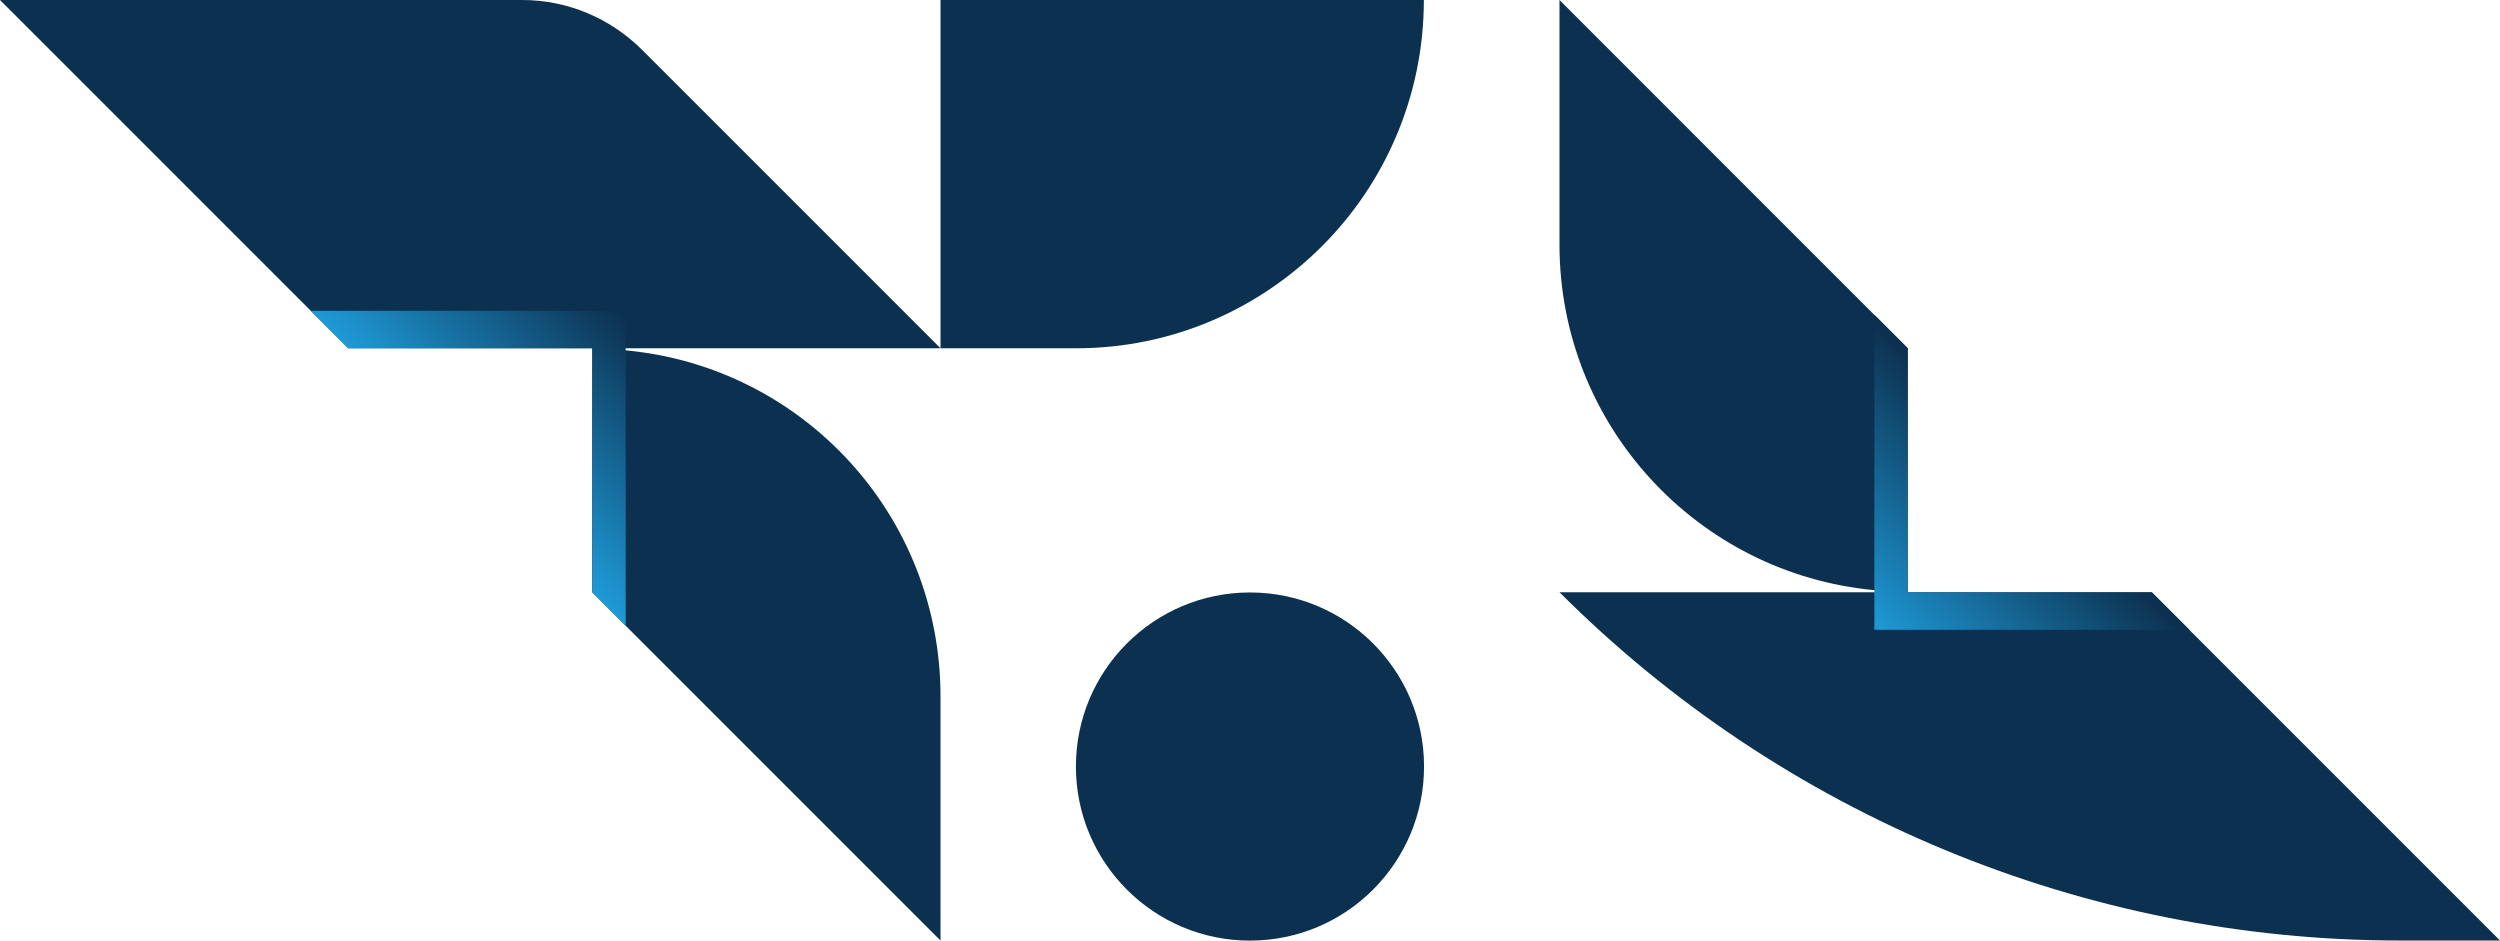
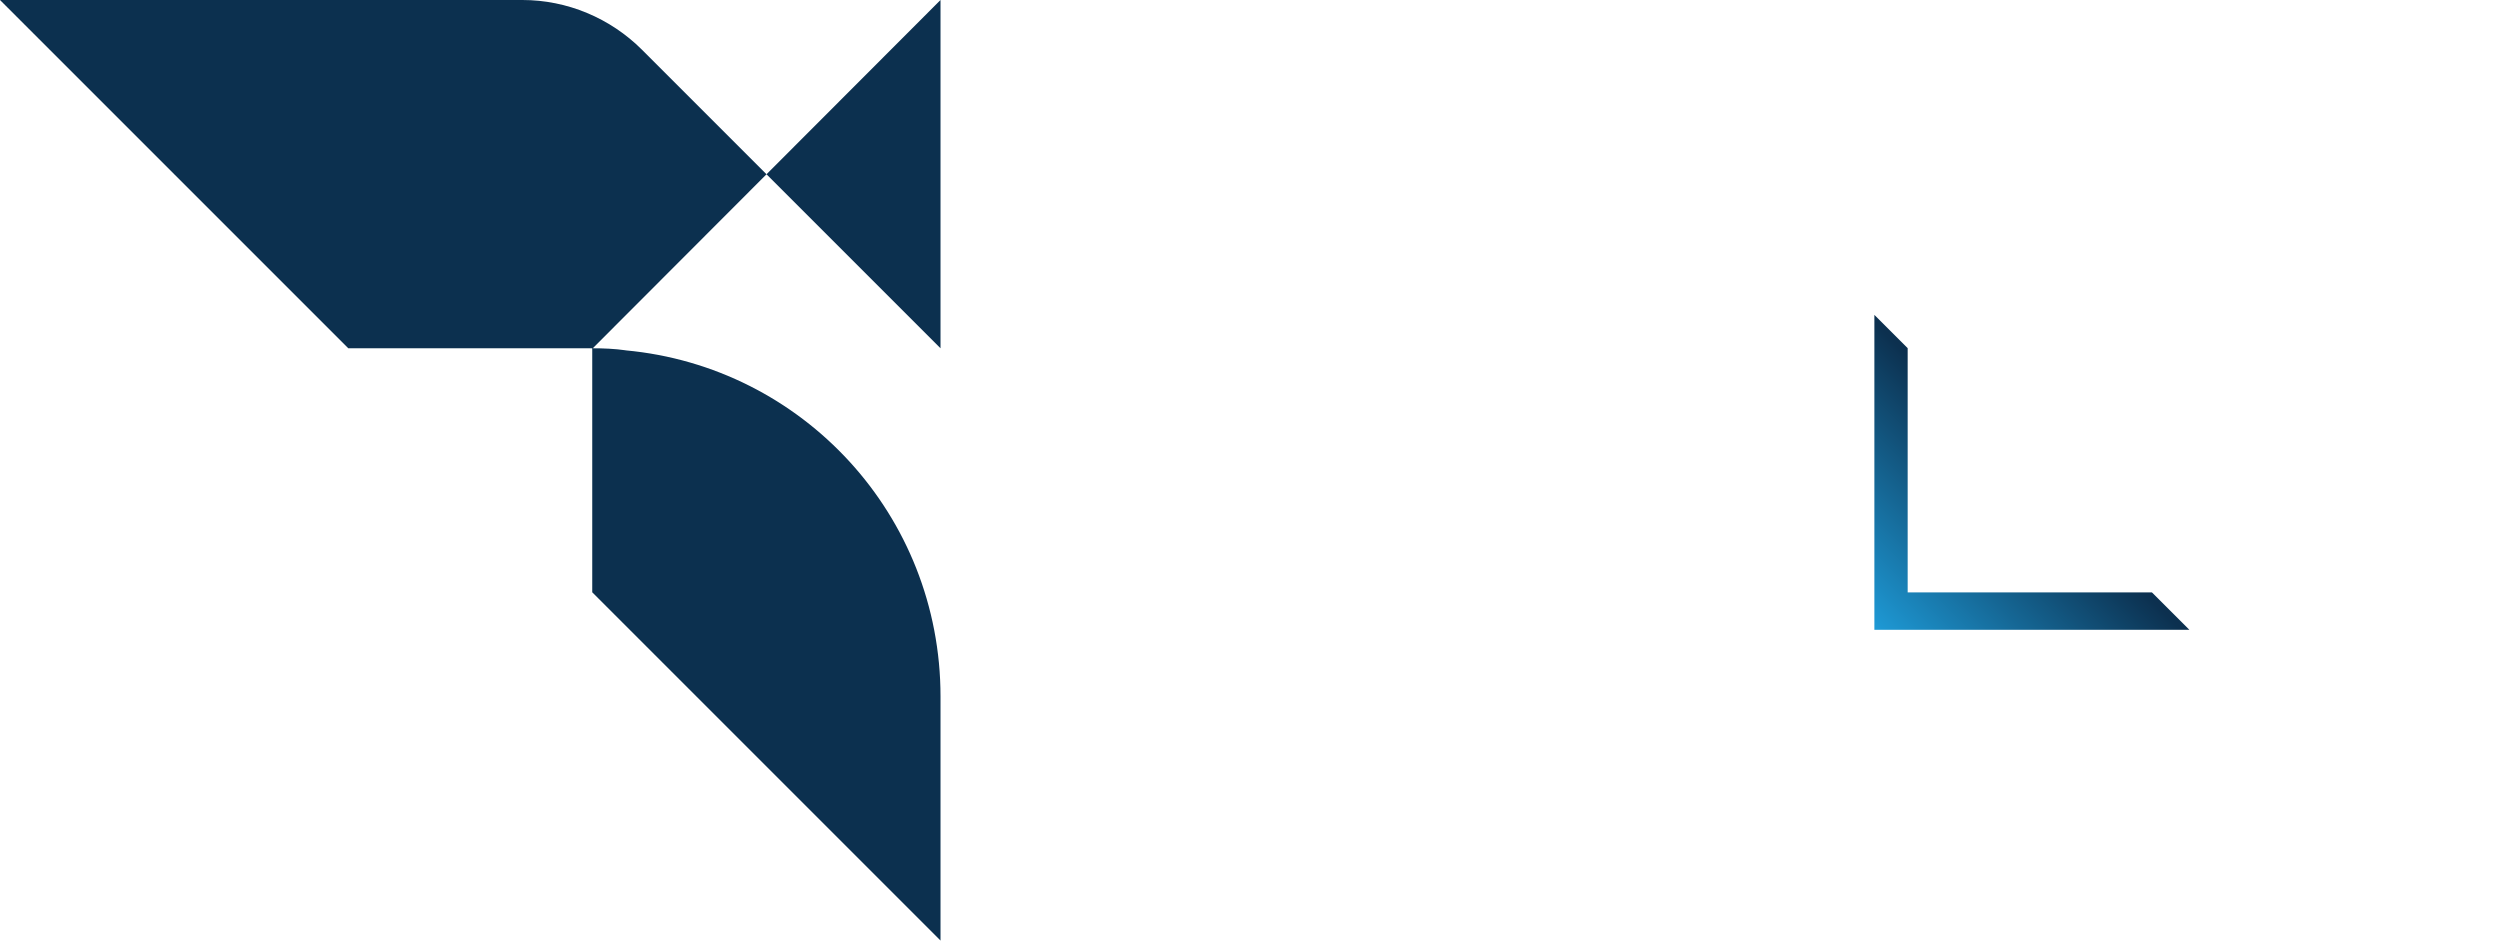
<svg xmlns="http://www.w3.org/2000/svg" xmlns:xlink="http://www.w3.org/1999/xlink" id="Layer_2" data-name="Layer 2" viewBox="0 0 529.39 199.18">
  <defs>
    <style>
      .cls-1 {
        fill: url(#linear-gradient-2);
      }

      .cls-2 {
        fill: #0c304f;
      }

      .cls-3 {
        fill: url(#linear-gradient);
      }
    </style>
    <linearGradient id="linear-gradient" x1="-2532.25" y1="-1507.48" x2="-2498.9" y2="-1540.83" gradientTransform="translate(2631.39 1606.65)" gradientUnits="userSpaceOnUse">
      <stop offset="0" stop-color="#1e9ad6" />
      <stop offset=".98" stop-color="#0c304f" />
    </linearGradient>
    <linearGradient id="linear-gradient-2" x1="-2234.47" y1="-1473.29" x2="-2201.13" y2="-1506.63" xlink:href="#linear-gradient" />
  </defs>
  <g id="Layer_1" data-name="Layer 1">
    <g>
-       <path class="cls-2" d="M135.96,10.55c-6.74-6.74-15.88-10.55-25.34-10.55H0l65.81,65.81,7.94,7.94h125.41l-63.2-63.2ZM132.48,74.18c-2.28-.33-4.68-.43-7.07-.43v51.67l7.07,7.07,66.68,66.68v-51.67c0-38.4-29.15-69.83-66.68-73.31ZM199.16,0v73.75h28.71c20.34,0,38.72-8.27,52.1-21.65,13.27-13.27,21.54-31.76,21.54-52.1h-102.35Z" />
-       <path class="cls-2" d="M463.58,133.35l-7.94-7.94h-125.41c47.21,47.21,111.16,73.75,177.95,73.75h21.21l-65.81-65.81ZM396.9,66.68L330.23,0v51.77c0,38.29,29.26,69.72,66.68,73.2,2.28.33,4.68.44,7.07.44v-51.67l-7.07-7.07Z" />
-       <path class="cls-2" d="M264.69,125.46h0c-20.36,0-36.86,16.5-36.86,36.86s16.5,36.86,36.86,36.86h0c20.36,0,36.86-16.5,36.86-36.86s-16.5-36.86-36.86-36.86Z" />
-       <polygon class="cls-3" points="65.79 65.82 73.71 73.74 125.44 73.74 125.44 125.46 132.49 132.51 132.49 65.82 65.79 65.82" />
+       <path class="cls-2" d="M135.96,10.55c-6.74-6.74-15.88-10.55-25.34-10.55H0l65.81,65.81,7.94,7.94h125.41l-63.2-63.2ZM132.48,74.18c-2.28-.33-4.68-.43-7.07-.43v51.67l7.07,7.07,66.68,66.68v-51.67c0-38.4-29.15-69.83-66.68-73.31ZM199.16,0v73.75h28.71h-102.35Z" />
      <polygon class="cls-1" points="463.61 133.36 455.69 125.45 403.96 125.45 403.96 73.72 396.91 66.68 396.91 133.36 463.61 133.36" />
    </g>
  </g>
</svg>